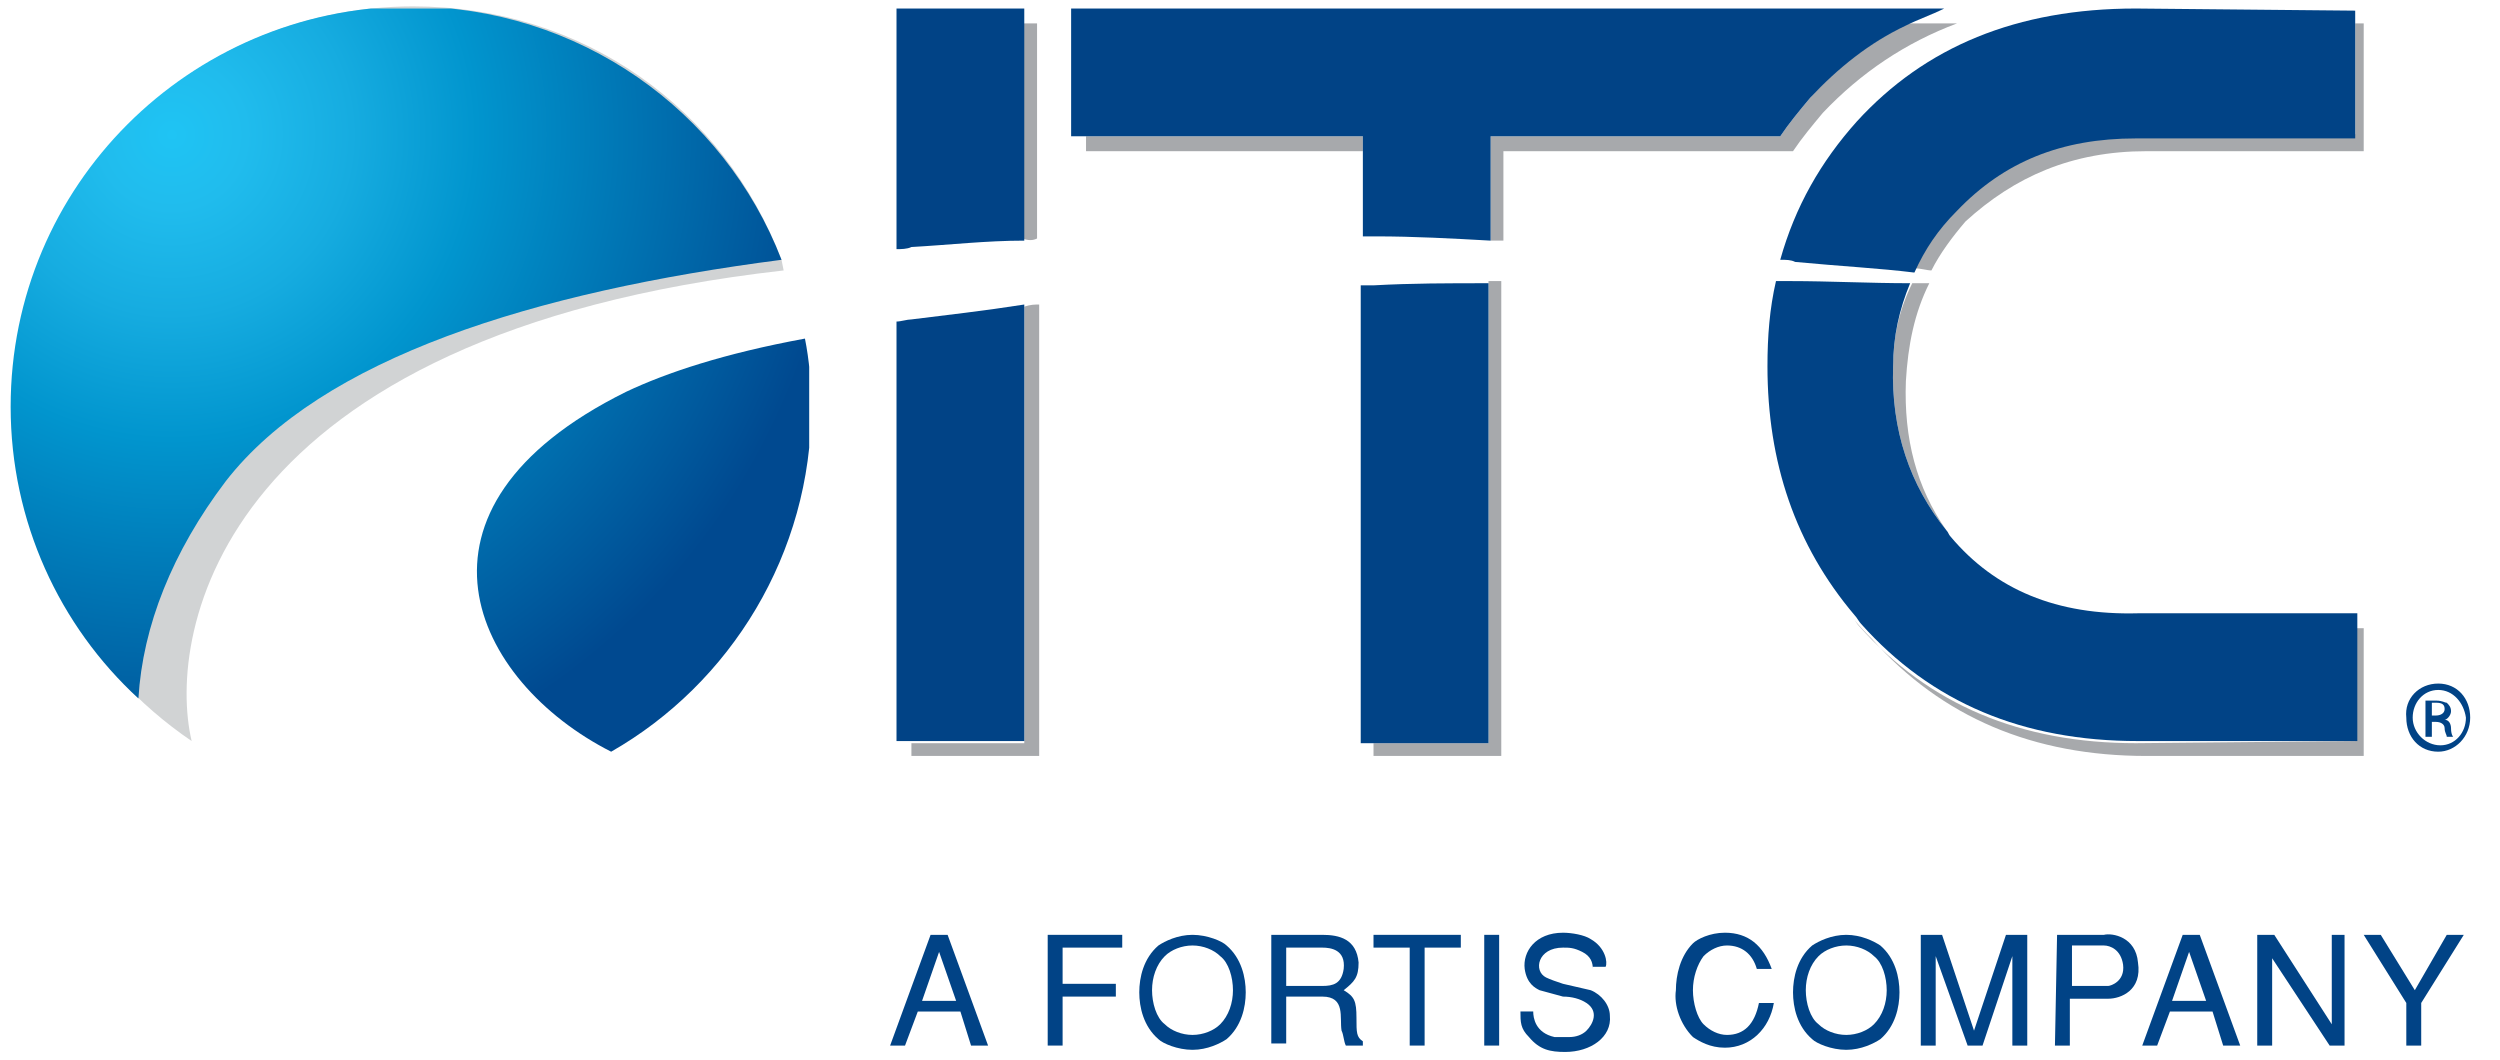
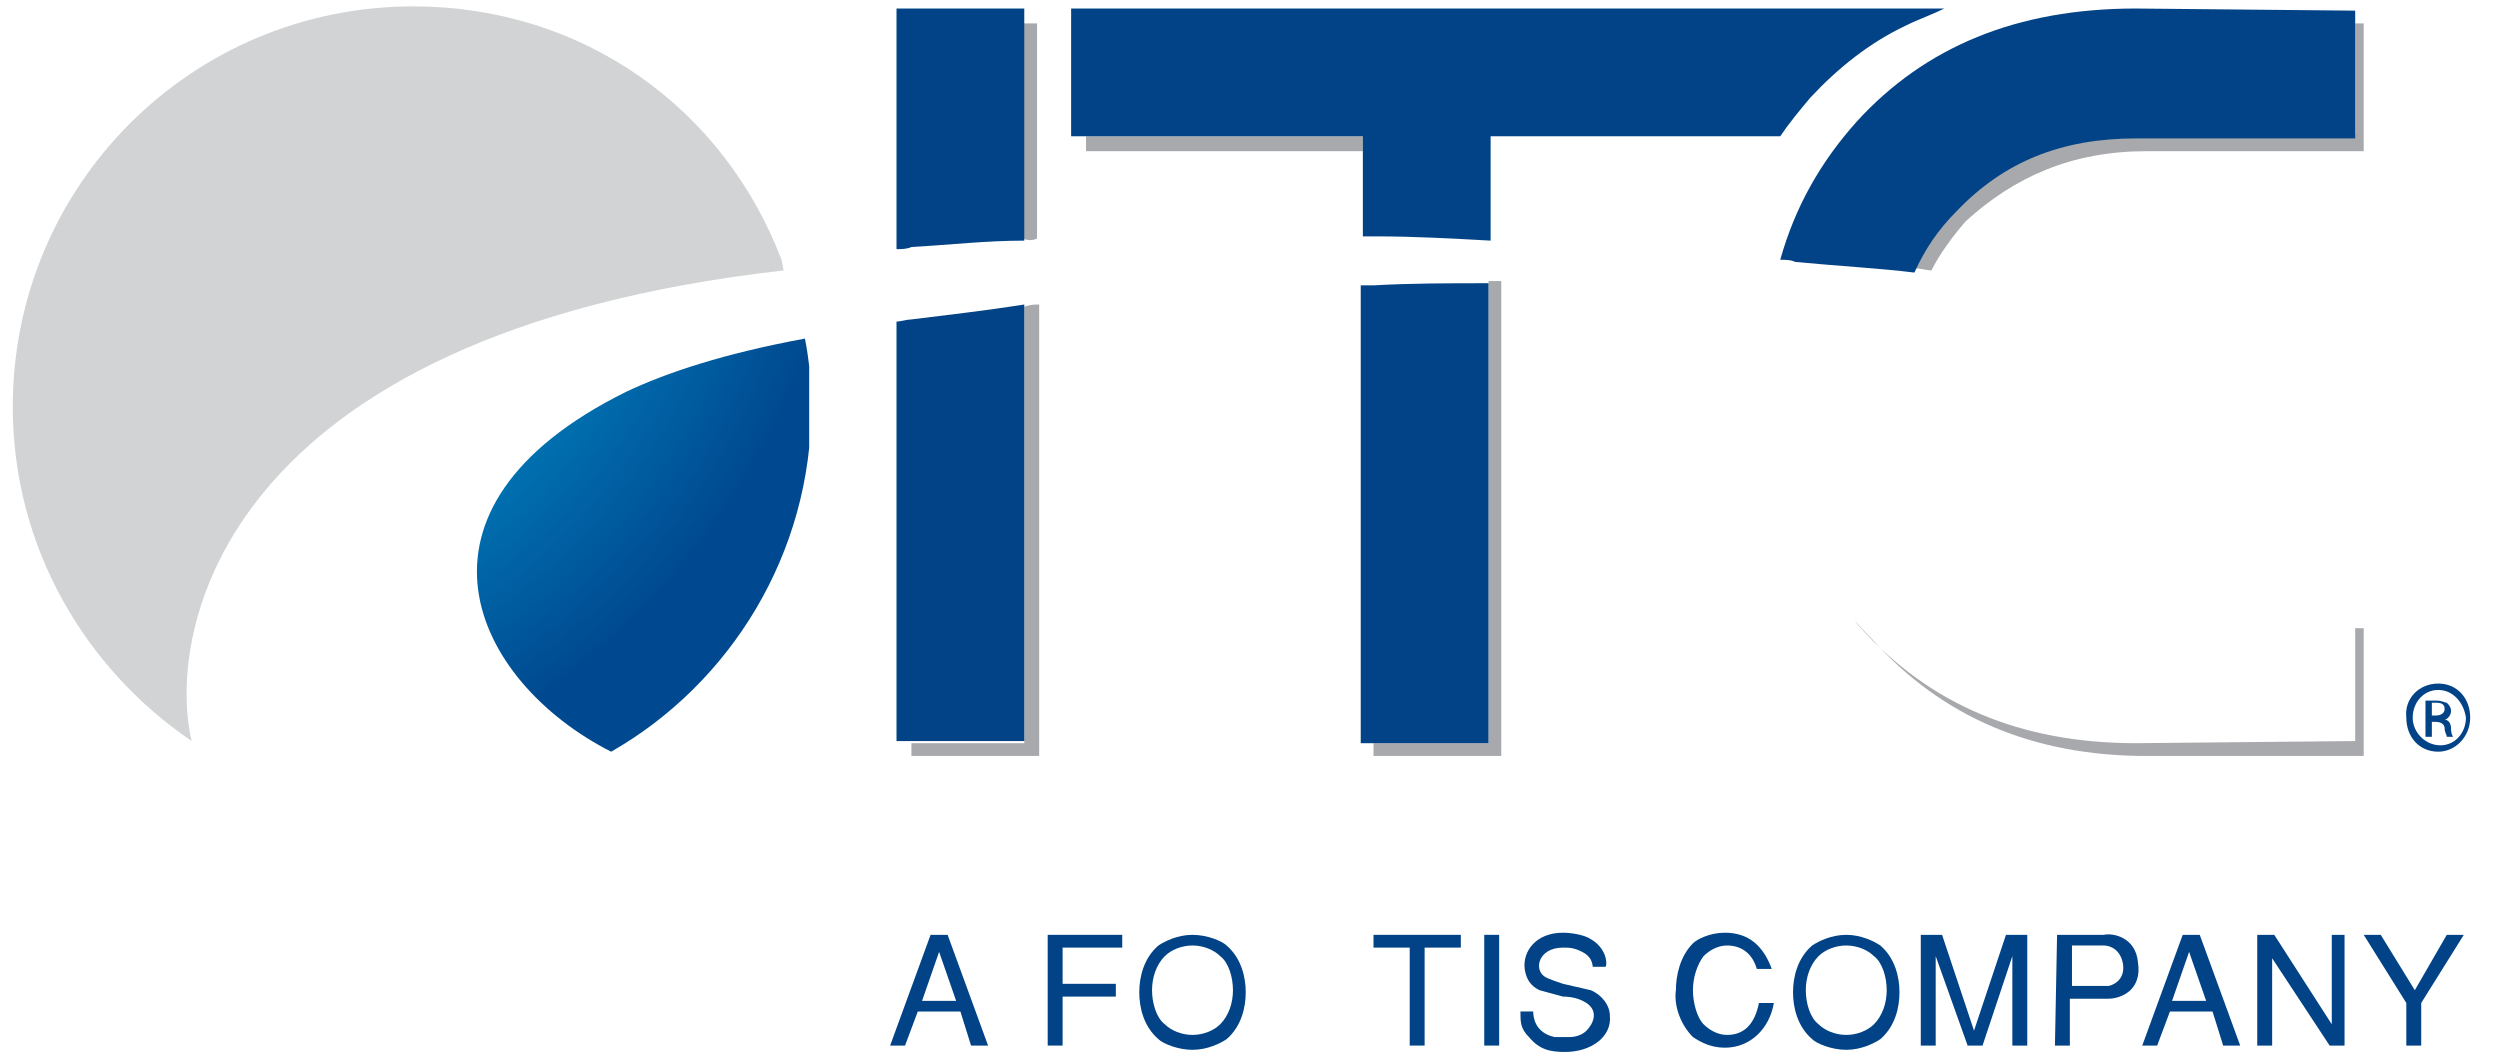
<svg xmlns="http://www.w3.org/2000/svg" xmlns:xlink="http://www.w3.org/1999/xlink" version="1.1" id="Layer_1" x="0px" y="0px" viewBox="0 0 117.4 49.8" style="enable-background:new 0 0 117.4 49.8;" xml:space="preserve">
  <style type="text/css">
	.st0{fill:#014386;}
	.st1{fill:#D1D3D4;}
	.st2{fill:#A7A9AC;}
	
		.st3{clip-path:url(#SVGID_00000024713436687748391360000007088300642982472363_);fill:url(#SVGID_00000028310770554872837450000015778005730552169348_);}
	
		.st4{clip-path:url(#SVGID_00000008854265237740236630000005424281466521883524_);fill:url(#SVGID_00000182519540554537125680000013731114215661835183_);}
</style>
  <g id="Layer_2_00000048486254239133055560000011195398461468902041_">
    <g>
      <path class="st0" d="M42.5,49.1h-0.7l1.9-5.2h0.8l1.9,5.2h-0.8l-0.5-1.6h-2L42.5,49.1z M43.3,47h1.6l-0.8-2.3L43.3,47z" />
      <polygon class="st0" points="49.2,43.9 52.7,43.9 52.7,44.5 49.9,44.5 49.9,46.2 52.4,46.2 52.4,46.8 49.9,46.8 49.9,49.1     49.2,49.1   " />
      <path class="st0" d="M57.6,44.4c0.7,0.6,0.9,1.5,0.9,2.2s-0.2,1.6-0.9,2.2c-0.3,0.2-0.9,0.5-1.6,0.5c-0.7,0-1.4-0.3-1.6-0.5    c-0.7-0.6-0.9-1.5-0.9-2.2s0.2-1.6,0.9-2.2c0.3-0.2,0.9-0.5,1.6-0.5C56.7,43.9,57.4,44.2,57.6,44.4 M54.7,44.9    c-0.4,0.4-0.6,1-0.6,1.6s0.2,1.3,0.6,1.6c0.3,0.3,0.8,0.5,1.3,0.5s1-0.2,1.3-0.5c0.4-0.4,0.6-1,0.6-1.6s-0.2-1.3-0.6-1.6    c-0.3-0.3-0.8-0.5-1.3-0.5S55,44.6,54.7,44.9" />
-       <path class="st0" d="M59.7,43.9h2.4c0.8,0,1.6,0.2,1.7,1.3c0,0.7-0.2,0.9-0.7,1.3c0.5,0.3,0.6,0.5,0.6,1.3c0,0.7,0,0.9,0.3,1.1    v0.2h-0.8c-0.1-0.2-0.1-0.5-0.2-0.7c-0.1-0.6,0.2-1.6-0.9-1.6h-1.7V49h-0.7L59.7,43.9L59.7,43.9z M60.4,44.5v1.8h1.7    c0.5,0,0.9-0.1,1-0.8c0.1-0.9-0.6-1-1-1H60.4z" />
      <polygon class="st0" points="66.2,44.5 64.5,44.5 64.5,43.9 68.6,43.9 68.6,44.5 66.9,44.5 66.9,49.1 66.2,49.1   " />
      <rect x="69.7" y="43.9" class="st0" width="0.7" height="5.2" />
      <path class="st0" d="M74.8,45.5c0-0.3-0.1-0.6-0.5-0.8s-0.6-0.2-0.9-0.2c-1.2,0-1.4,1.1-0.8,1.4c0.2,0.1,0.5,0.2,0.8,0.3    c0.4,0.1,0.9,0.2,1.3,0.3c0.5,0.2,0.9,0.7,0.9,1.2c0.1,1-0.9,1.7-2.1,1.7c-0.7,0-1.2-0.1-1.7-0.7c-0.4-0.4-0.4-0.7-0.4-1.2H72    c0,0.3,0.1,1,1,1.2c0.2,0,0.4,0,0.7,0s0.6-0.1,0.8-0.3c0.3-0.3,0.6-0.9,0-1.3c-0.3-0.2-0.7-0.3-1.1-0.3c-0.7-0.2-0.4-0.1-1.1-0.3    c-0.2-0.1-0.6-0.3-0.7-1c-0.1-0.8,0.5-1.7,1.8-1.7c0.4,0,1,0.1,1.3,0.3c0.7,0.4,0.8,1.1,0.7,1.3h-0.6V45.5z" />
      <path class="st0" d="M82.5,45.5c-0.2-0.7-0.7-1.1-1.4-1.1c-0.4,0-0.8,0.2-1.1,0.5c-0.3,0.4-0.5,1-0.5,1.6s0.2,1.3,0.5,1.6    s0.7,0.5,1.1,0.5c0.8,0,1.3-0.5,1.5-1.5h0.7c-0.2,1.2-1.1,2.1-2.3,2.1c-0.7,0-1.2-0.3-1.5-0.5c-0.6-0.6-0.9-1.5-0.8-2.2    c0-0.7,0.2-1.6,0.8-2.2c0.2-0.2,0.8-0.5,1.5-0.5c1.1,0,1.8,0.6,2.2,1.7L82.5,45.5L82.5,45.5z" />
      <path class="st0" d="M88.3,44.4c0.7,0.6,0.9,1.5,0.9,2.2s-0.2,1.6-0.9,2.2c-0.3,0.2-0.9,0.5-1.6,0.5c-0.7,0-1.4-0.3-1.6-0.5    c-0.7-0.6-0.9-1.5-0.9-2.2s0.2-1.6,0.9-2.2c0.3-0.2,0.9-0.5,1.6-0.5C87.4,43.9,88,44.2,88.3,44.4 M85.4,44.9    c-0.4,0.4-0.6,1-0.6,1.6s0.2,1.3,0.6,1.6c0.3,0.3,0.8,0.5,1.3,0.5s1-0.2,1.3-0.5c0.4-0.4,0.6-1,0.6-1.6s-0.2-1.3-0.6-1.6    c-0.3-0.3-0.8-0.5-1.3-0.5S85.7,44.6,85.4,44.9" />
      <polygon class="st0" points="92.4,49.1 90.9,44.9 90.9,49.1 90.2,49.1 90.2,43.9 91.2,43.9 92.7,48.4 94.2,43.9 95.2,43.9     95.2,49.1 94.5,49.1 94.5,44.9 93.1,49.1   " />
      <path class="st0" d="M96.6,43.9h2.2c0.4-0.1,1.5,0.1,1.6,1.3c0.2,1.3-0.8,1.7-1.4,1.7h-1.8v2.2h-0.7L96.6,43.9L96.6,43.9z     M97.3,46.3H99c0.1,0,0.8-0.2,0.7-1c-0.1-0.7-0.6-0.9-0.9-0.9h-1.5V46.3z" />
      <path class="st0" d="M101.3,49.1h-0.7l1.9-5.2h0.8l1.9,5.2h-0.8l-0.5-1.6h-2L101.3,49.1z M102,47h1.6l-0.8-2.3L102,47z" />
      <polygon class="st0" points="109.4,49.1 106.7,45 106.7,49.1 106,49.1 106,43.9 106.8,43.9 109.5,48.1 109.5,43.9 110.1,43.9     110.1,49.1   " />
      <polygon class="st0" points="111.8,43.9 113.4,46.5 114.9,43.9 115.7,43.9 113.7,47.1 113.7,49.1 113,49.1 113,47.1 111,43.9       " />
      <path class="st0" d="M114.5,32.1c0.9,0,1.5,0.7,1.5,1.6c0,0.9-0.7,1.6-1.5,1.6c-0.9,0-1.5-0.7-1.5-1.6    C112.9,32.8,113.6,32.1,114.5,32.1L114.5,32.1z M114.5,32.4c-0.7,0-1.2,0.6-1.2,1.3s0.6,1.3,1.3,1.3s1.2-0.6,1.2-1.3    C115.7,33,115.2,32.4,114.5,32.4L114.5,32.4z M114.2,34.6h-0.3v-1.7c0.1,0,0.3,0,0.5,0c0.3,0,0.4,0.1,0.5,0.1    c0.1,0.1,0.2,0.2,0.2,0.4s-0.2,0.4-0.3,0.4l0,0c0.2,0,0.3,0.2,0.3,0.4c0,0.3,0.1,0.4,0.1,0.4h-0.3c0-0.1-0.1-0.2-0.1-0.4    s-0.2-0.3-0.4-0.3h-0.2V34.6z M114.2,33.6h0.2c0.2,0,0.4-0.1,0.4-0.3s-0.1-0.3-0.4-0.3c-0.1,0-0.2,0-0.2,0V33.6z" />
      <path class="st1" d="M36.8,12.7l-0.1-0.5C34,5.1,27.4,0.3,19.4,0.3C9,0.3,0.6,8.7,0.6,19.1C0.6,25.7,4,31.4,9,34.8    C7.8,29.7,10.3,15.7,36.8,12.7" />
      <rect x="51" y="6.4" class="st2" width="13" height="0.7" />
-       <path class="st2" d="M85,4.6c-0.5,0.6-1,1.2-1.4,1.8H70v4.9c0.2,0,0.4,0,0.6,0V7.1h13.6c0.4-0.6,0.9-1.2,1.4-1.8    c1.8-1.9,3.9-3.3,6.3-4.2h-2.3C87.8,2,86.3,3.1,85,4.6" />
      <path class="st2" d="M69.9,34.9h-5.4v0.6h6V13.2c-0.2,0-0.4,0-0.6,0V34.9z" />
      <path class="st2" d="M100.8,7.1H111v-6h-0.4v5.2h-10.3c-3.5,0-6.2,1.2-8.4,3.4c-0.8,0.9-1.5,1.9-2,2.9c0.3,0,0.6,0.1,0.8,0.1    c0.4-0.8,1-1.6,1.6-2.3C94.6,8.3,97.3,7.1,100.8,7.1" />
      <path class="st2" d="M100.3,34.9c-5.4,0-9.7-1.8-13-5.5c-0.1-0.1-0.2-0.3-0.3-0.4c0.3,0.4,0.6,0.7,0.9,1c3.3,3.7,7.6,5.5,12.9,5.5    H111v-6h-0.4v5.3L100.3,34.9L100.3,34.9z" />
-       <path class="st2" d="M88.9,17.2c-0.1,3,0.8,5.6,2.5,7.7c-1.4-2-2-4.3-1.9-7c0.1-1.7,0.4-3.2,1.1-4.6c-0.3,0-0.6,0-0.8,0    C89.2,14.5,88.9,15.8,88.9,17.2" />
      <path class="st2" d="M48.1,34.9h-5.3v0.6h6V14.3c-0.2,0-0.4,0-0.7,0.1V34.9z" />
      <path class="st2" d="M48.7,11.2V1.1H48v10.1C48.3,11.3,48.5,11.3,48.7,11.2" />
      <path class="st0" d="M64.5,13.4c-0.2,0-0.4,0-0.6,0v21.5h0.6h5.4V13.3C68,13.3,66.3,13.3,64.5,13.4" />
      <path class="st0" d="M50.3,0.4v6H51h13v0.7v4c0.2,0,0.4,0,0.6,0c1.8,0,3.6,0.1,5.4,0.2V6.4h13.6C84,5.8,84.5,5.2,85,4.6    c1.3-1.4,2.8-2.6,4.5-3.4c0.6-0.3,1.2-0.5,1.8-0.8L50.3,0.4L50.3,0.4z" />
-       <path class="st0" d="M91.6,25.2c-0.1-0.1-0.1-0.2-0.2-0.3c-1.7-2.1-2.6-4.7-2.5-7.7c0-1.4,0.3-2.7,0.8-3.9c-1.9,0-3.8-0.1-5.6-0.1    c-0.2,0-0.5,0-0.7,0c-0.3,1.3-0.4,2.6-0.4,4c0,4.5,1.3,8.4,4.1,11.7c0.1,0.1,0.2,0.3,0.3,0.4c3.3,3.7,7.6,5.5,13,5.5h10.3v-5.3    v-0.7h-10.3C96.6,28.9,93.7,27.7,91.6,25.2" />
      <path class="st0" d="M100.3,0.4c-5.6,0-9.9,1.8-13.1,5.3c-1.7,1.9-2.9,4-3.6,6.5c0.3,0,0.5,0,0.7,0.1c2.1,0.2,4,0.3,5.6,0.5    c0.5-1.1,1.1-2,2-2.9c2.2-2.3,4.9-3.4,8.4-3.4h10.3V1.3V0.5L100.3,0.4L100.3,0.4z" />
      <path class="st0" d="M42.8,15c-0.2,0-0.5,0.1-0.7,0.1v19.7h0.7h5.3V14.3C46.2,14.6,44.4,14.8,42.8,15" />
      <path class="st0" d="M42.1,0.4v11.3c0.2,0,0.5,0,0.7-0.1c1.8-0.1,3.5-0.3,5.3-0.3V1.2V0.4H42.1z" />
    </g>
    <g>
      <g>
        <defs>
          <path id="SVGID_1_" d="M29.4,18.4c-11.1,5.5-7.2,13.6-0.7,16.9c5.6-3.2,9.4-9.3,9.4-16.2c0-1.1-0.1-2.2-0.3-3.2      C34,16.6,31.3,17.5,29.4,18.4" />
        </defs>
        <clipPath id="SVGID_00000024713697106361789960000012774821951340443053_">
          <use xlink:href="#SVGID_1_" style="overflow:visible;" />
        </clipPath>
        <radialGradient id="SVGID_00000105386508508386218910000008341424132840582801_" cx="-209.489" cy="-38.744" r="1" gradientTransform="matrix(31.611 0 0 31.611 6630.059 1231.012)" gradientUnits="userSpaceOnUse">
          <stop offset="0" style="stop-color:#1FC4F4" />
          <stop offset="0.111" style="stop-color:#20BCED" />
          <stop offset="0.269" style="stop-color:#16ACE0" />
          <stop offset="0.456" style="stop-color:#0195CE" />
          <stop offset="0.664" style="stop-color:#0078B6" />
          <stop offset="0.888" style="stop-color:#00599D" />
          <stop offset="1" style="stop-color:#004990" />
        </radialGradient>
        <rect x="18.3" y="15.9" style="clip-path:url(#SVGID_00000024713697106361789960000012774821951340443053_);fill:url(#SVGID_00000105386508508386218910000008341424132840582801_);" width="19.7" height="19.4" />
      </g>
    </g>
    <g>
      <g>
        <defs>
          <path id="SVGID_00000011734756133429169200000004686056197980091069_" d="M0.5,19.1c0,5.4,2.3,10.3,6,13.7      c0.2-3.4,1.6-6.9,4.1-10.2c4.5-5.8,14.5-8.9,26.1-10.4C34,5.2,27.2,0.3,19.2,0.3C8.9,0.4,0.5,8.7,0.5,19.1" />
        </defs>
        <clipPath id="SVGID_00000021111549707985935970000008729783412741547924_">
          <use xlink:href="#SVGID_00000011734756133429169200000004686056197980091069_" style="overflow:visible;" />
        </clipPath>
        <radialGradient id="SVGID_00000106855077457980504530000011325778591558615697_" cx="-209.479" cy="-38.749" r="1" gradientTransform="matrix(31.554 0 0 31.554 6617.881 1228.955)" gradientUnits="userSpaceOnUse">
          <stop offset="0" style="stop-color:#1FC4F4" />
          <stop offset="0.111" style="stop-color:#20BCED" />
          <stop offset="0.269" style="stop-color:#16ACE0" />
          <stop offset="0.456" style="stop-color:#0195CE" />
          <stop offset="0.664" style="stop-color:#0078B6" />
          <stop offset="0.888" style="stop-color:#00599D" />
          <stop offset="1" style="stop-color:#004990" />
        </radialGradient>
-         <rect x="0.5" y="0.4" style="clip-path:url(#SVGID_00000021111549707985935970000008729783412741547924_);fill:url(#SVGID_00000106855077457980504530000011325778591558615697_);" width="36.2" height="32.5" />
      </g>
    </g>
  </g>
</svg>